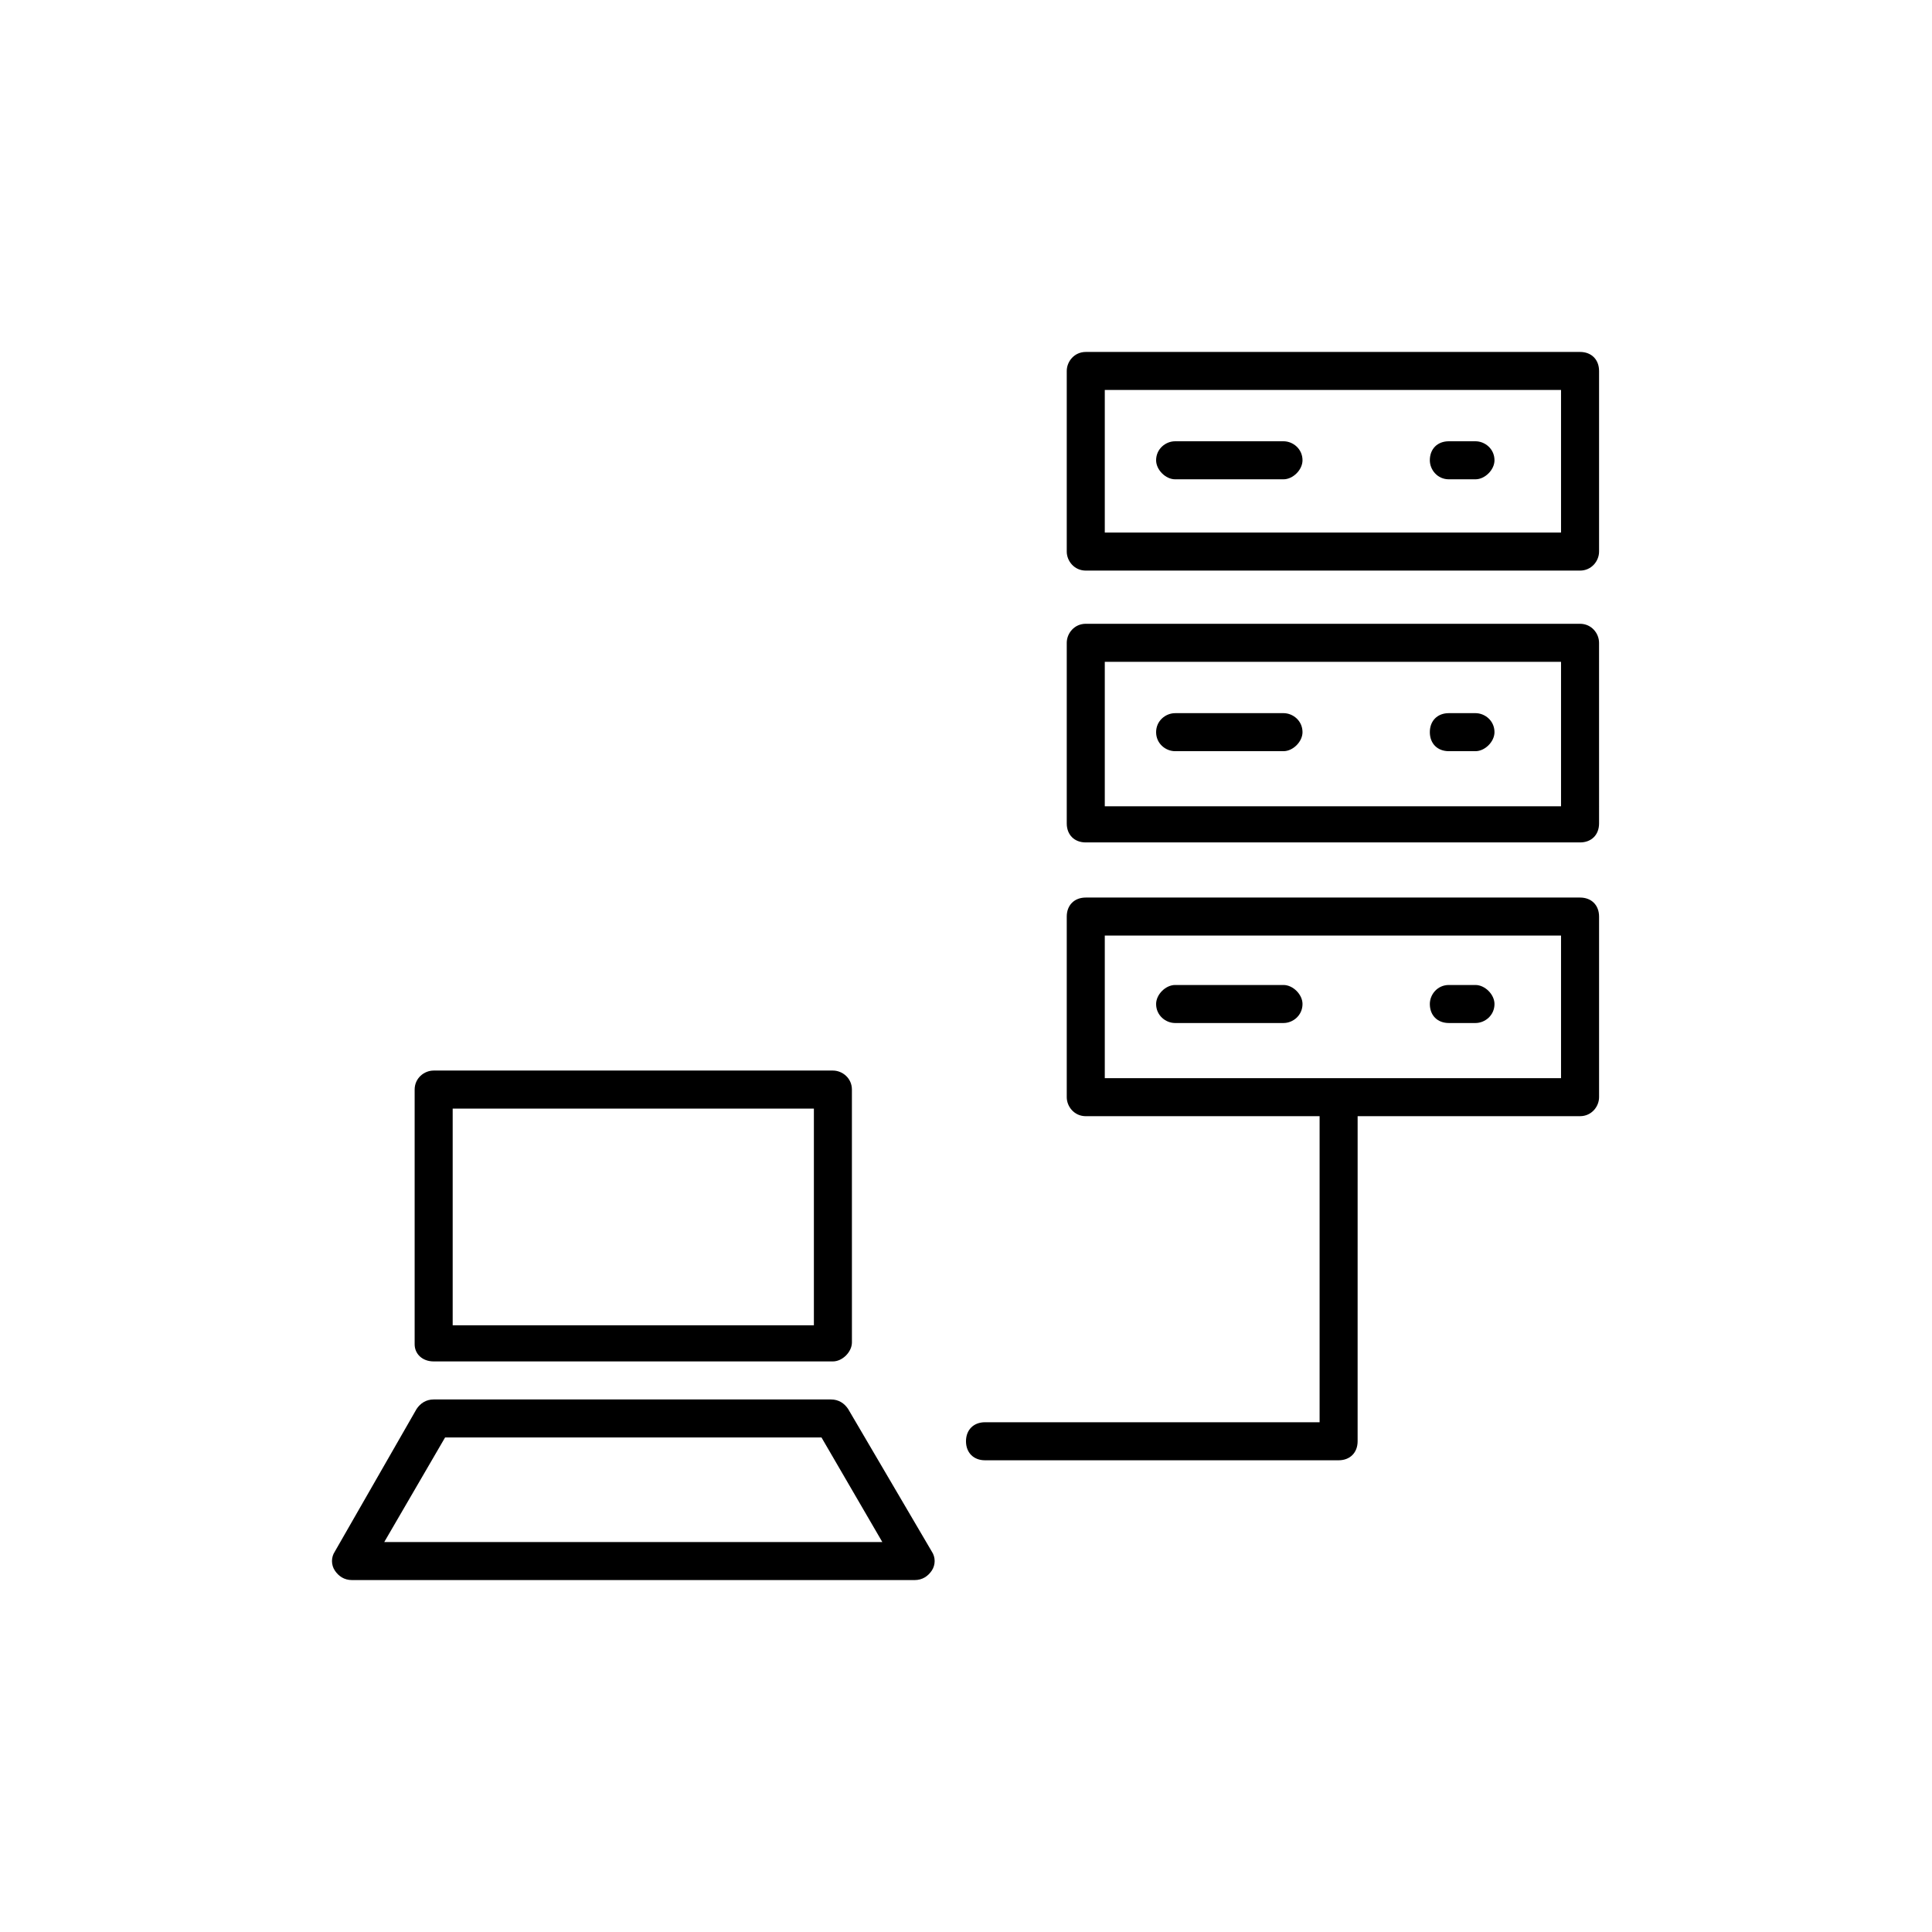
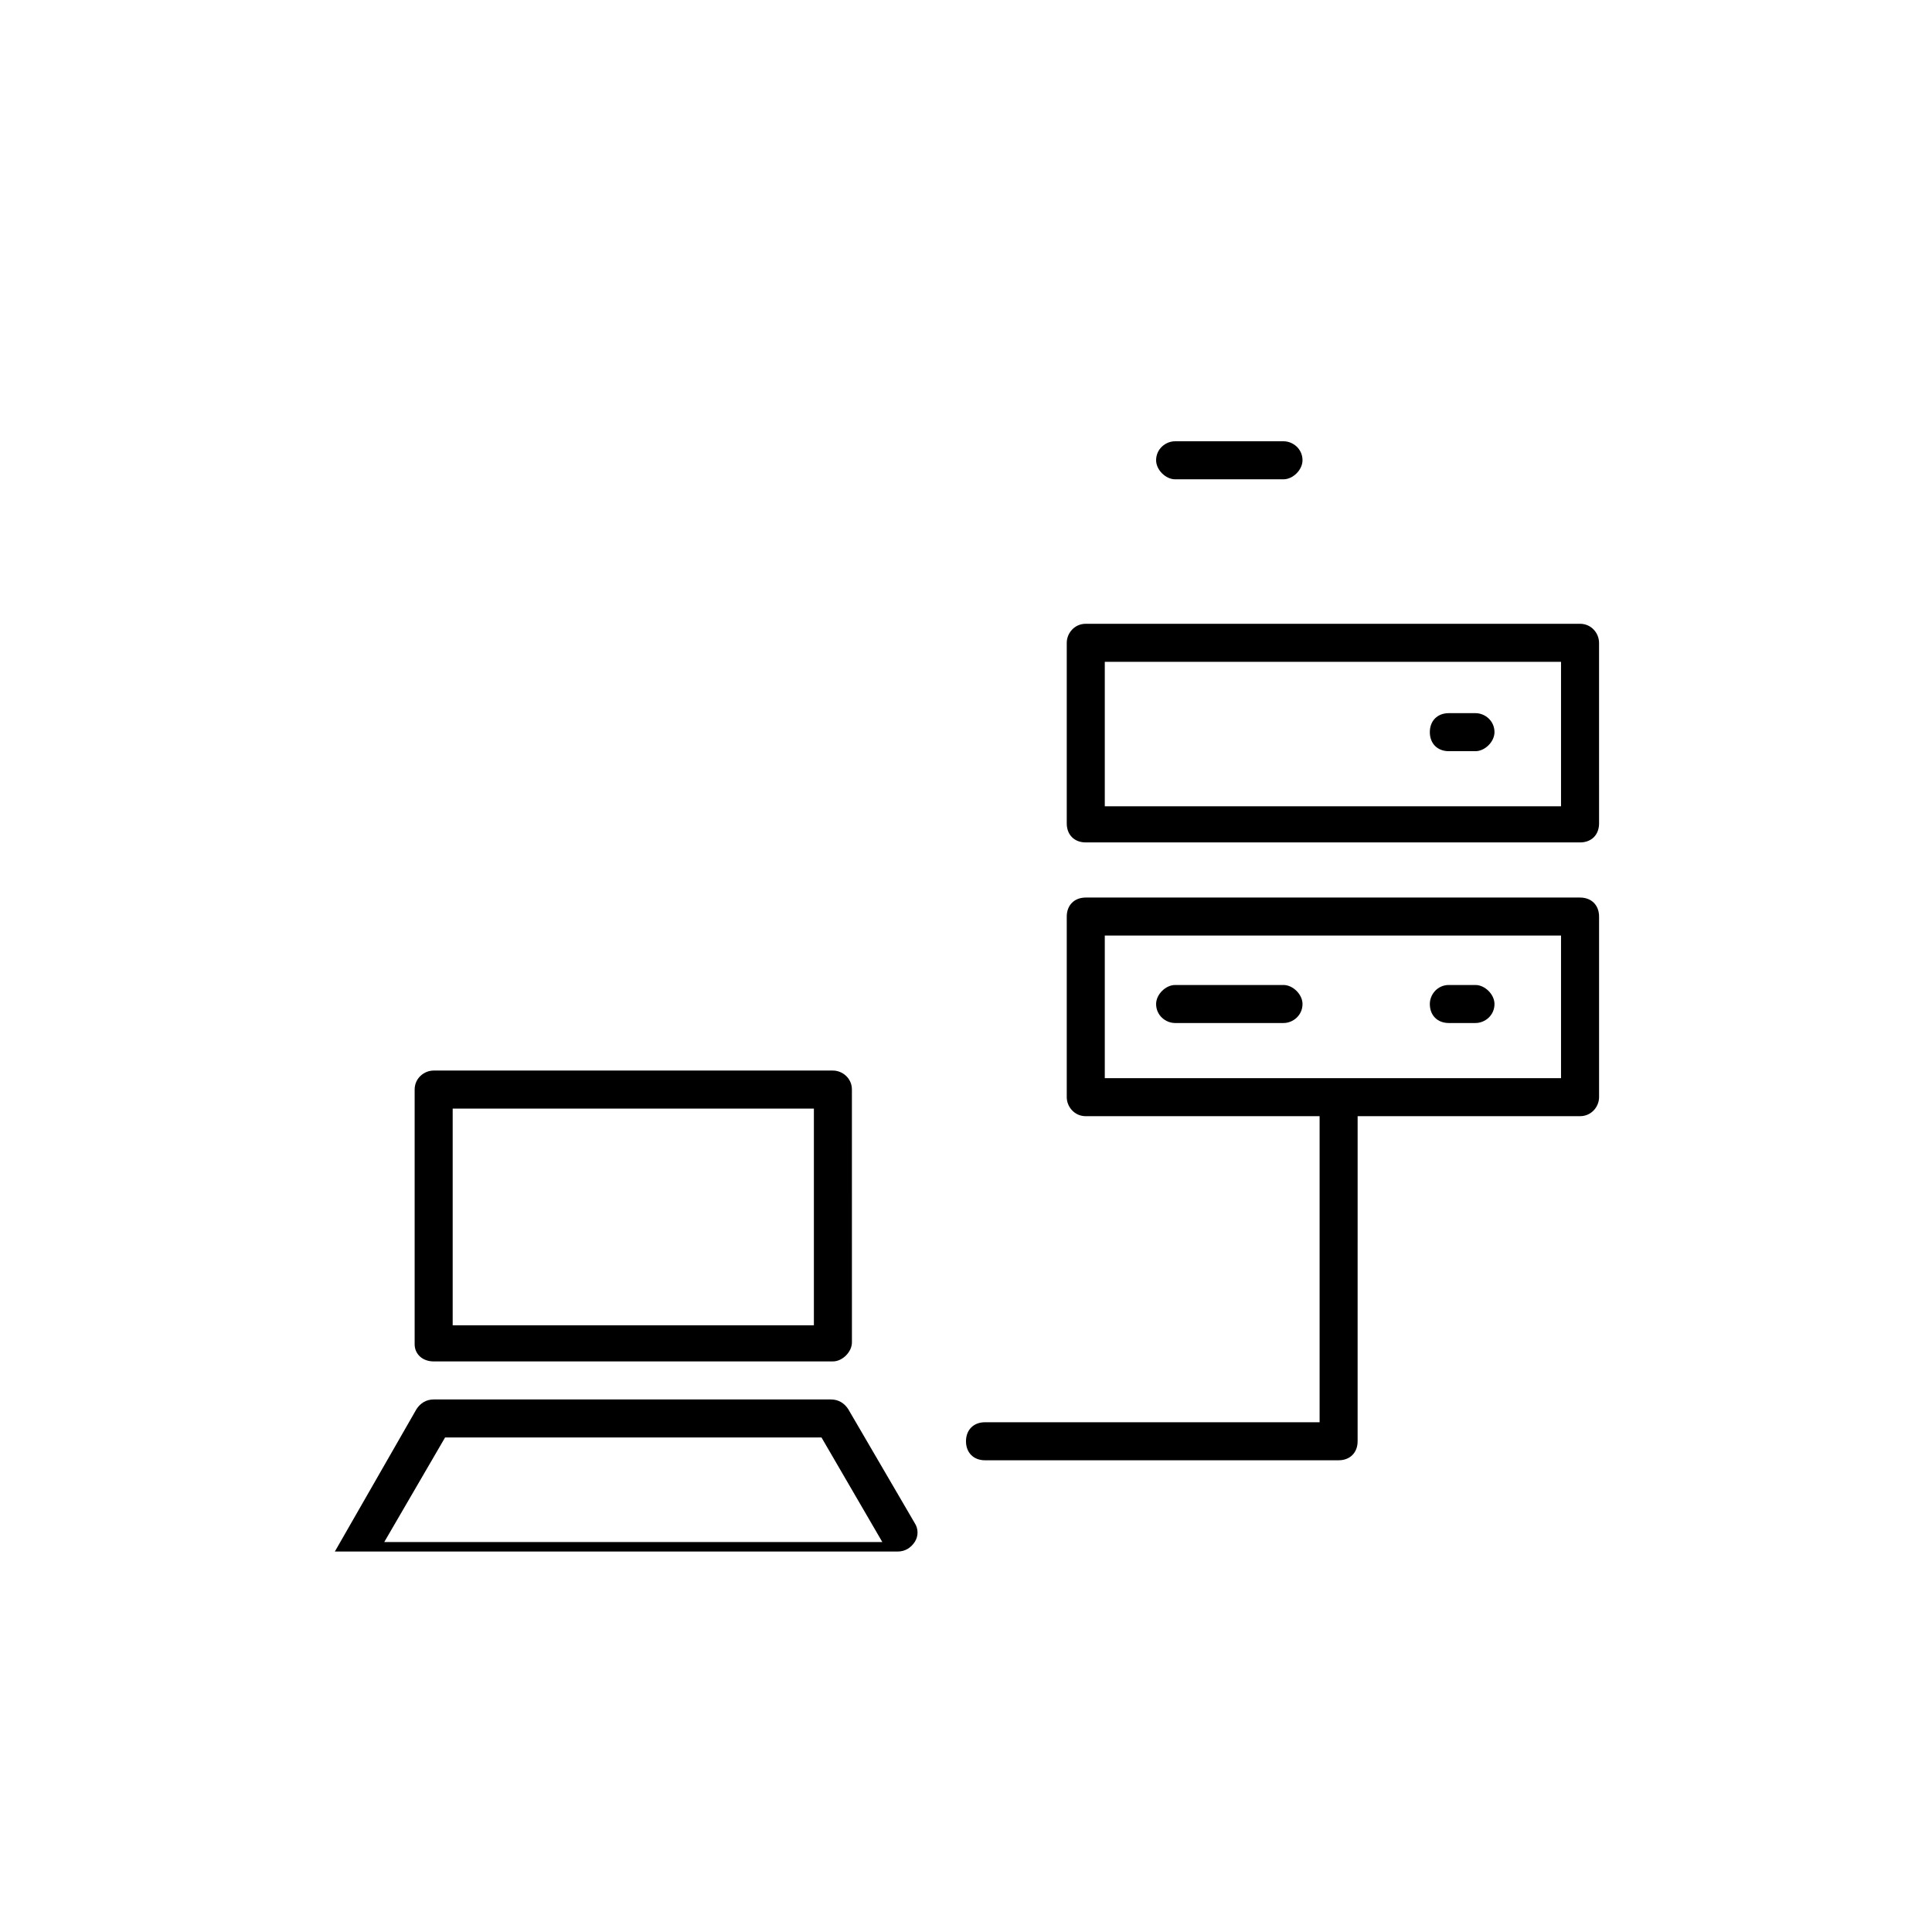
<svg xmlns="http://www.w3.org/2000/svg" fill="#000000" width="800px" height="800px" version="1.1" viewBox="144 144 512 512">
  <g>
-     <path d="m562.73 237.27h-130.99c-3.023 0-5.039 2.519-5.039 5.039v47.863c0 2.519 2.016 5.039 5.039 5.039h130.99c3.023 0 5.039-2.519 5.039-5.039v-47.863c-0.004-3.023-2.019-5.039-5.039-5.039zm-5.039 47.859h-120.91v-37.785h120.91z" />
    <path d="m455.42 271.02h28.719c2.519 0 5.039-2.519 5.039-5.039 0-3.023-2.519-5.039-5.039-5.039h-28.719c-2.519 0-5.039 2.016-5.039 5.039 0 2.519 2.519 5.039 5.039 5.039z" />
-     <path d="m527.96 271.02h7.055c2.519 0 5.039-2.519 5.039-5.039 0-3.023-2.519-5.039-5.039-5.039h-7.055c-3.023 0-5.039 2.016-5.039 5.039 0.004 2.519 2.016 5.039 5.039 5.039z" />
    <path d="m562.73 309.31h-130.99c-3.023 0-5.039 2.519-5.039 5.039v47.863c0 3.023 2.016 5.039 5.039 5.039h130.99c3.023 0 5.039-2.016 5.039-5.039l-0.004-47.863c0-2.519-2.016-5.039-5.035-5.039zm-5.039 48.367h-120.91v-38.289h120.91z" />
-     <path d="m455.42 343.07h28.719c2.519 0 5.039-2.519 5.039-5.039 0-3.023-2.519-5.039-5.039-5.039l-28.719 0.004c-2.519 0-5.039 2.016-5.039 5.039s2.519 5.035 5.039 5.035z" />
    <path d="m527.96 343.07h7.055c2.519 0 5.039-2.519 5.039-5.039 0-3.023-2.519-5.039-5.039-5.039h-7.055c-3.023 0-5.039 2.016-5.039 5.039 0.004 3.027 2.016 5.039 5.039 5.039z" />
    <path d="m562.73 381.86h-130.99c-3.023 0-5.039 2.016-5.039 5.039v47.863c0 2.519 2.016 5.039 5.039 5.039h61.969v81.109h-88.672c-3.023 0-5.039 2.016-5.039 5.039s2.016 5.039 5.039 5.039h93.707c3.023 0 5.039-2.016 5.039-5.039l0.004-86.152h58.945c3.023 0 5.039-2.519 5.039-5.039v-47.863c-0.004-3.023-2.019-5.035-5.039-5.035zm-5.039 47.859h-120.91v-37.785h120.91z" />
    <path d="m455.42 415.11h28.719c2.519 0 5.039-2.016 5.039-5.039 0-2.519-2.519-5.039-5.039-5.039h-28.719c-2.519 0-5.039 2.519-5.039 5.039 0 3.023 2.519 5.039 5.039 5.039z" />
    <path d="m527.96 415.11h7.055c2.519 0 5.039-2.016 5.039-5.039 0-2.519-2.519-5.039-5.039-5.039h-7.055c-3.023 0-5.039 2.519-5.039 5.039 0.004 3.023 2.016 5.039 5.039 5.039z" />
    <path d="m258.93 504.79h105.8c2.519 0 5.039-2.519 5.039-5.039l-0.004-67.004c0-3.023-2.519-5.039-5.039-5.039h-105.8c-2.519 0-5.039 2.016-5.039 5.039v67.512c0 2.519 2.016 4.531 5.039 4.531zm5.035-67.004h95.723v57.434h-95.723z" />
-     <path d="m368.76 517.39c-1.008-1.512-2.519-2.519-4.535-2.519h-105.29c-2.016 0-3.527 1.008-4.535 2.519l-21.664 37.785c-1.008 1.512-1.008 3.527 0 5.039 1.008 1.512 2.519 2.519 4.535 2.519h149.13c2.016 0 3.527-1.008 4.535-2.519 1.008-1.512 1.008-3.527 0-5.039zm-122.93 35.266 16.121-27.711h99.754l16.121 27.711z" />
+     <path d="m368.76 517.39c-1.008-1.512-2.519-2.519-4.535-2.519h-105.29c-2.016 0-3.527 1.008-4.535 2.519l-21.664 37.785h149.13c2.016 0 3.527-1.008 4.535-2.519 1.008-1.512 1.008-3.527 0-5.039zm-122.93 35.266 16.121-27.711h99.754l16.121 27.711z" />
  </g>
</svg>